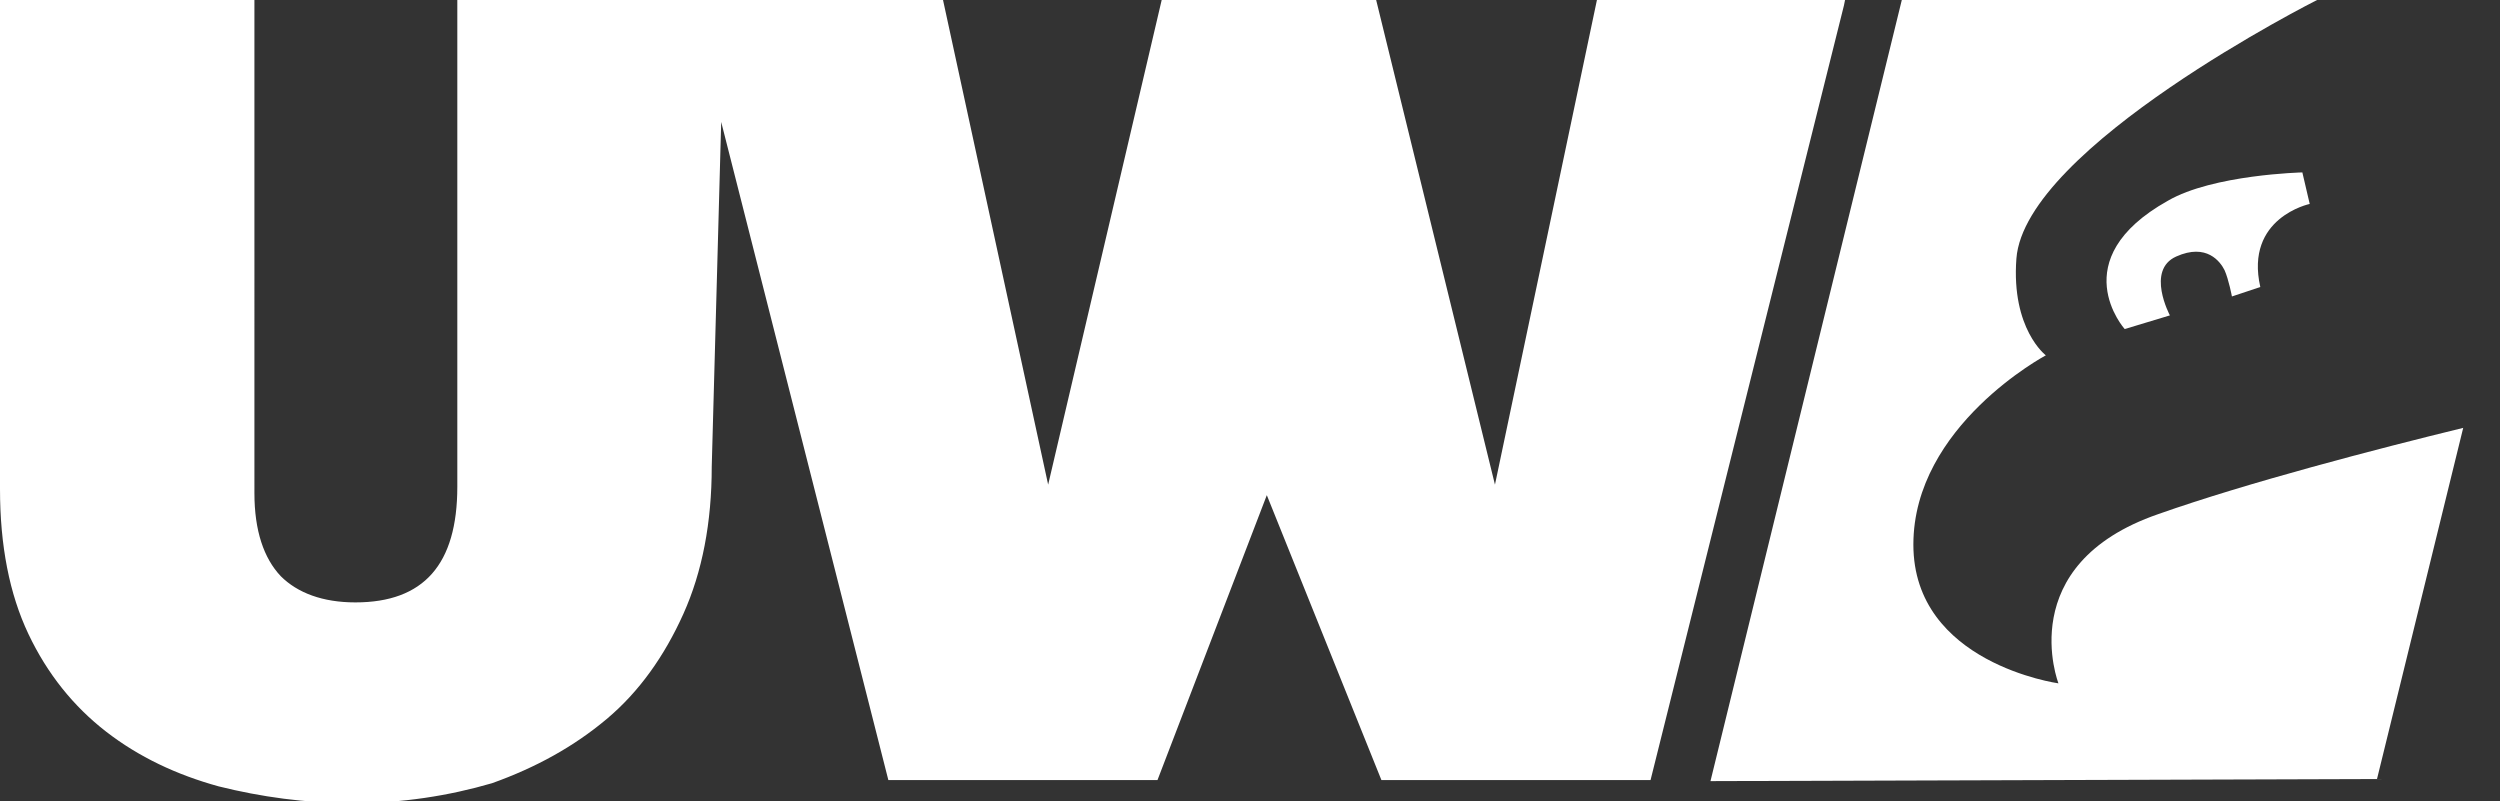
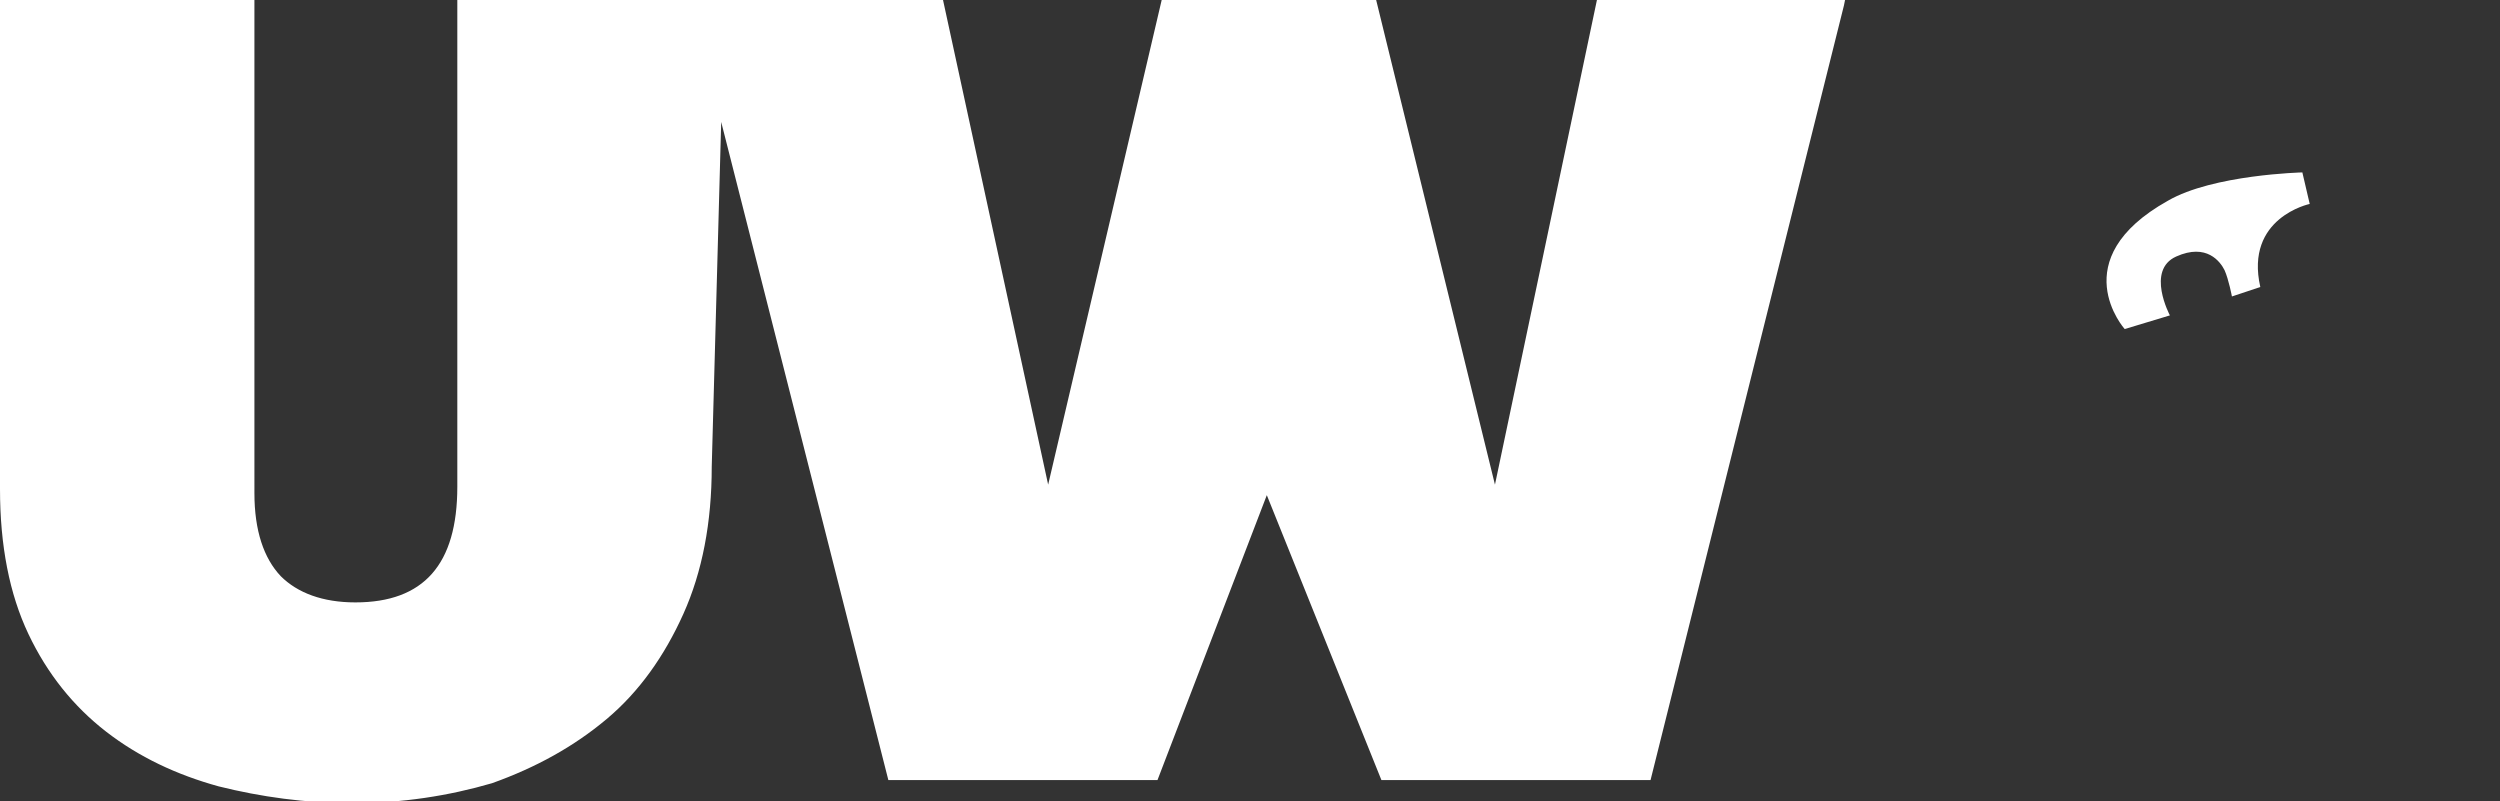
<svg xmlns="http://www.w3.org/2000/svg" version="1.1" id="Layer_1" x="0px" y="0px" viewBox="0 0 237.8 76.2" style="enable-background:new 0 0 237.8 76.2;" xml:space="preserve">
  <rect x="0" y="0" width="237.8" height="76.2" fill="#333333" stroke="none" />
  <style type="text/css">
	.st0{fill:#FFFFFF;}
</style>
  <g>
    <path class="st0" d="M175.5,0h-23.6l-9.7,46.1L130.9,0h-20.4L99.7,46.1L89.7,0H43.5v46.3c0,7.4-3.2,11-9.7,11   c-3.1,0-5.5-0.9-7.1-2.5c-1.6-1.7-2.5-4.3-2.5-7.9V0H0v46.5c0,5.4,0.9,10,2.7,13.8s4.3,6.9,7.4,9.3s6.7,4.1,10.7,5.2   c4,1,8.3,1.6,12.7,1.6c4.7,0,9.2-0.7,13.3-1.9C51,73,54.6,71,57.7,68.4c3.1-2.6,5.5-6,7.3-10c1.8-4,2.7-8.7,2.7-14l0.9-32.8   l15.9,62.6h25.6l10.4-27.1l10.9,27.1H157l18.4-73.7L175.5,0z M219.7,19.4l-0.7-3c0,0-8.5,0.2-12.8,2.7c-10,5.6-4.1,12.2-4.1,12.2   l4.3-1.3c0,0-2.3-4.3,0.6-5.6c2.9-1.3,4.2,0.5,4.6,1.3c0.4,0.9,0.7,2.5,0.7,2.5l2.7-0.9C213.5,20.7,219.7,19.4,219.7,19.4z" />
-     <path class="st0" d="M205.3,48.9c-13.9,4.8-9.5,16.1-9.5,16.1S182,63.1,182,51.8s12.6-18,12.6-18s-3.3-2.5-2.8-9.2   C192.6,14,220.4,0,220.4,0h-39.5l-18.2,74.3l63.4-0.2l8.2-33.4C226.1,42.7,213.8,45.9,205.3,48.9z" />
  </g>
</svg>